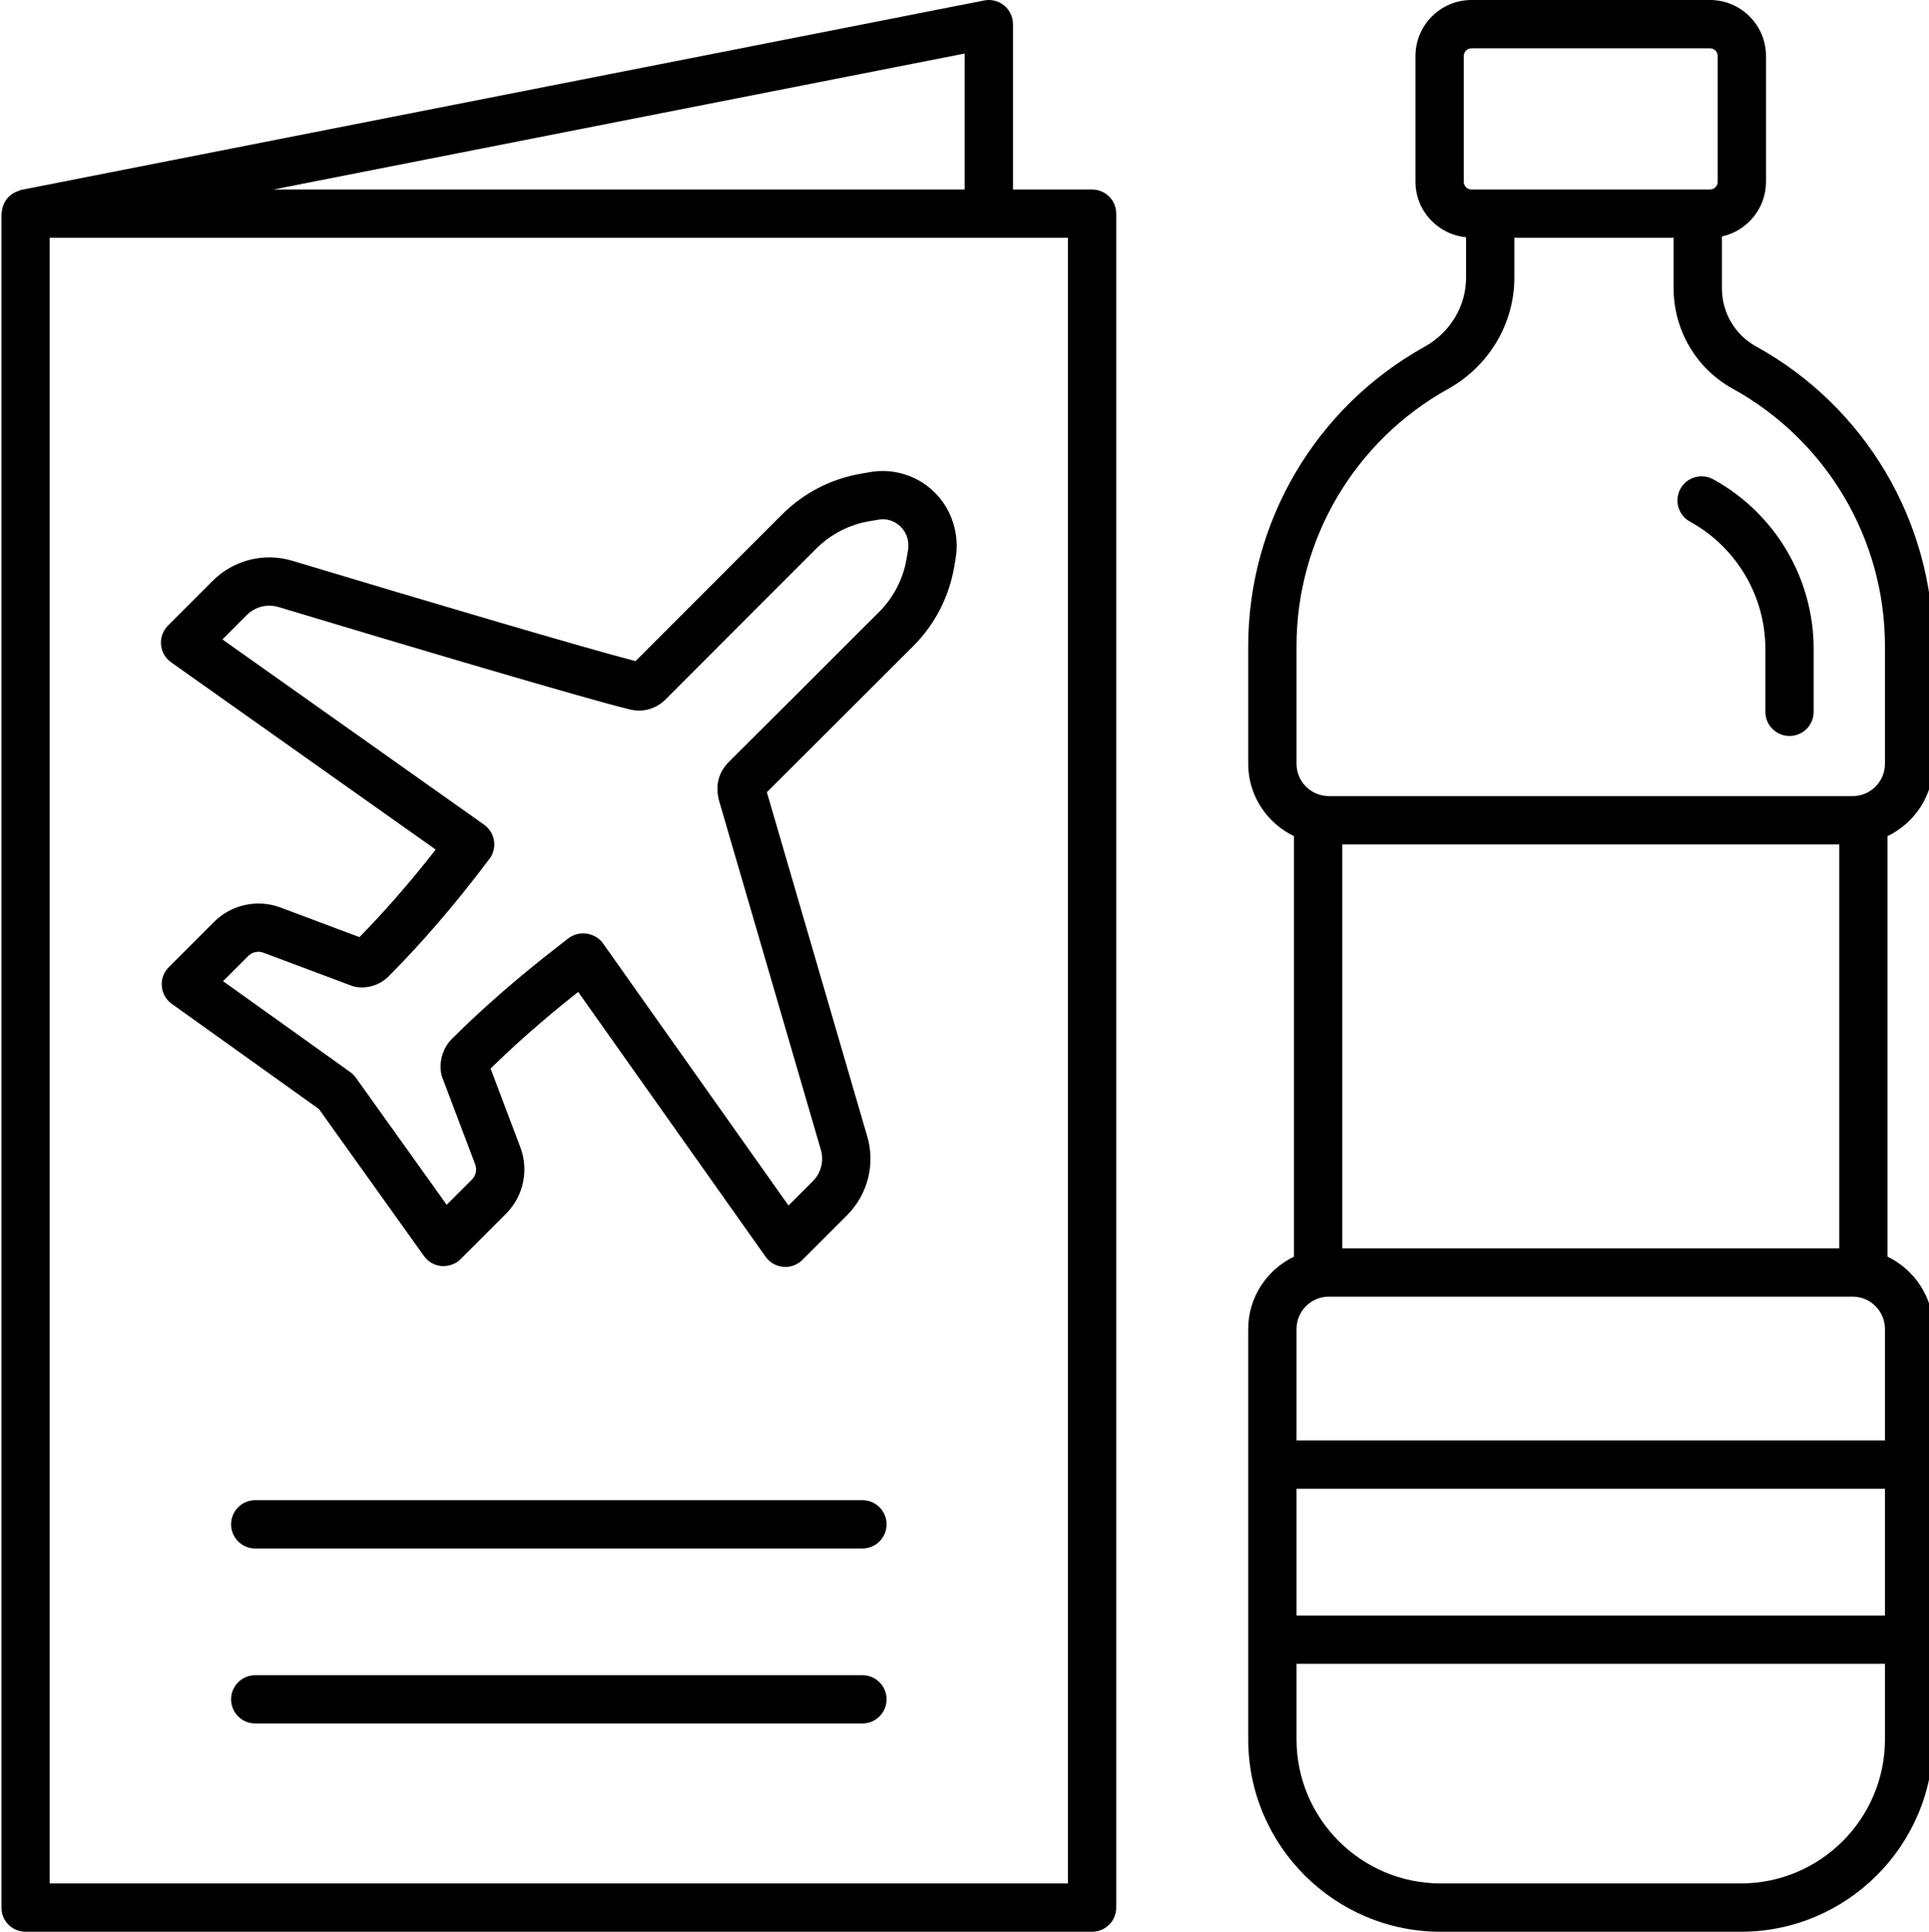
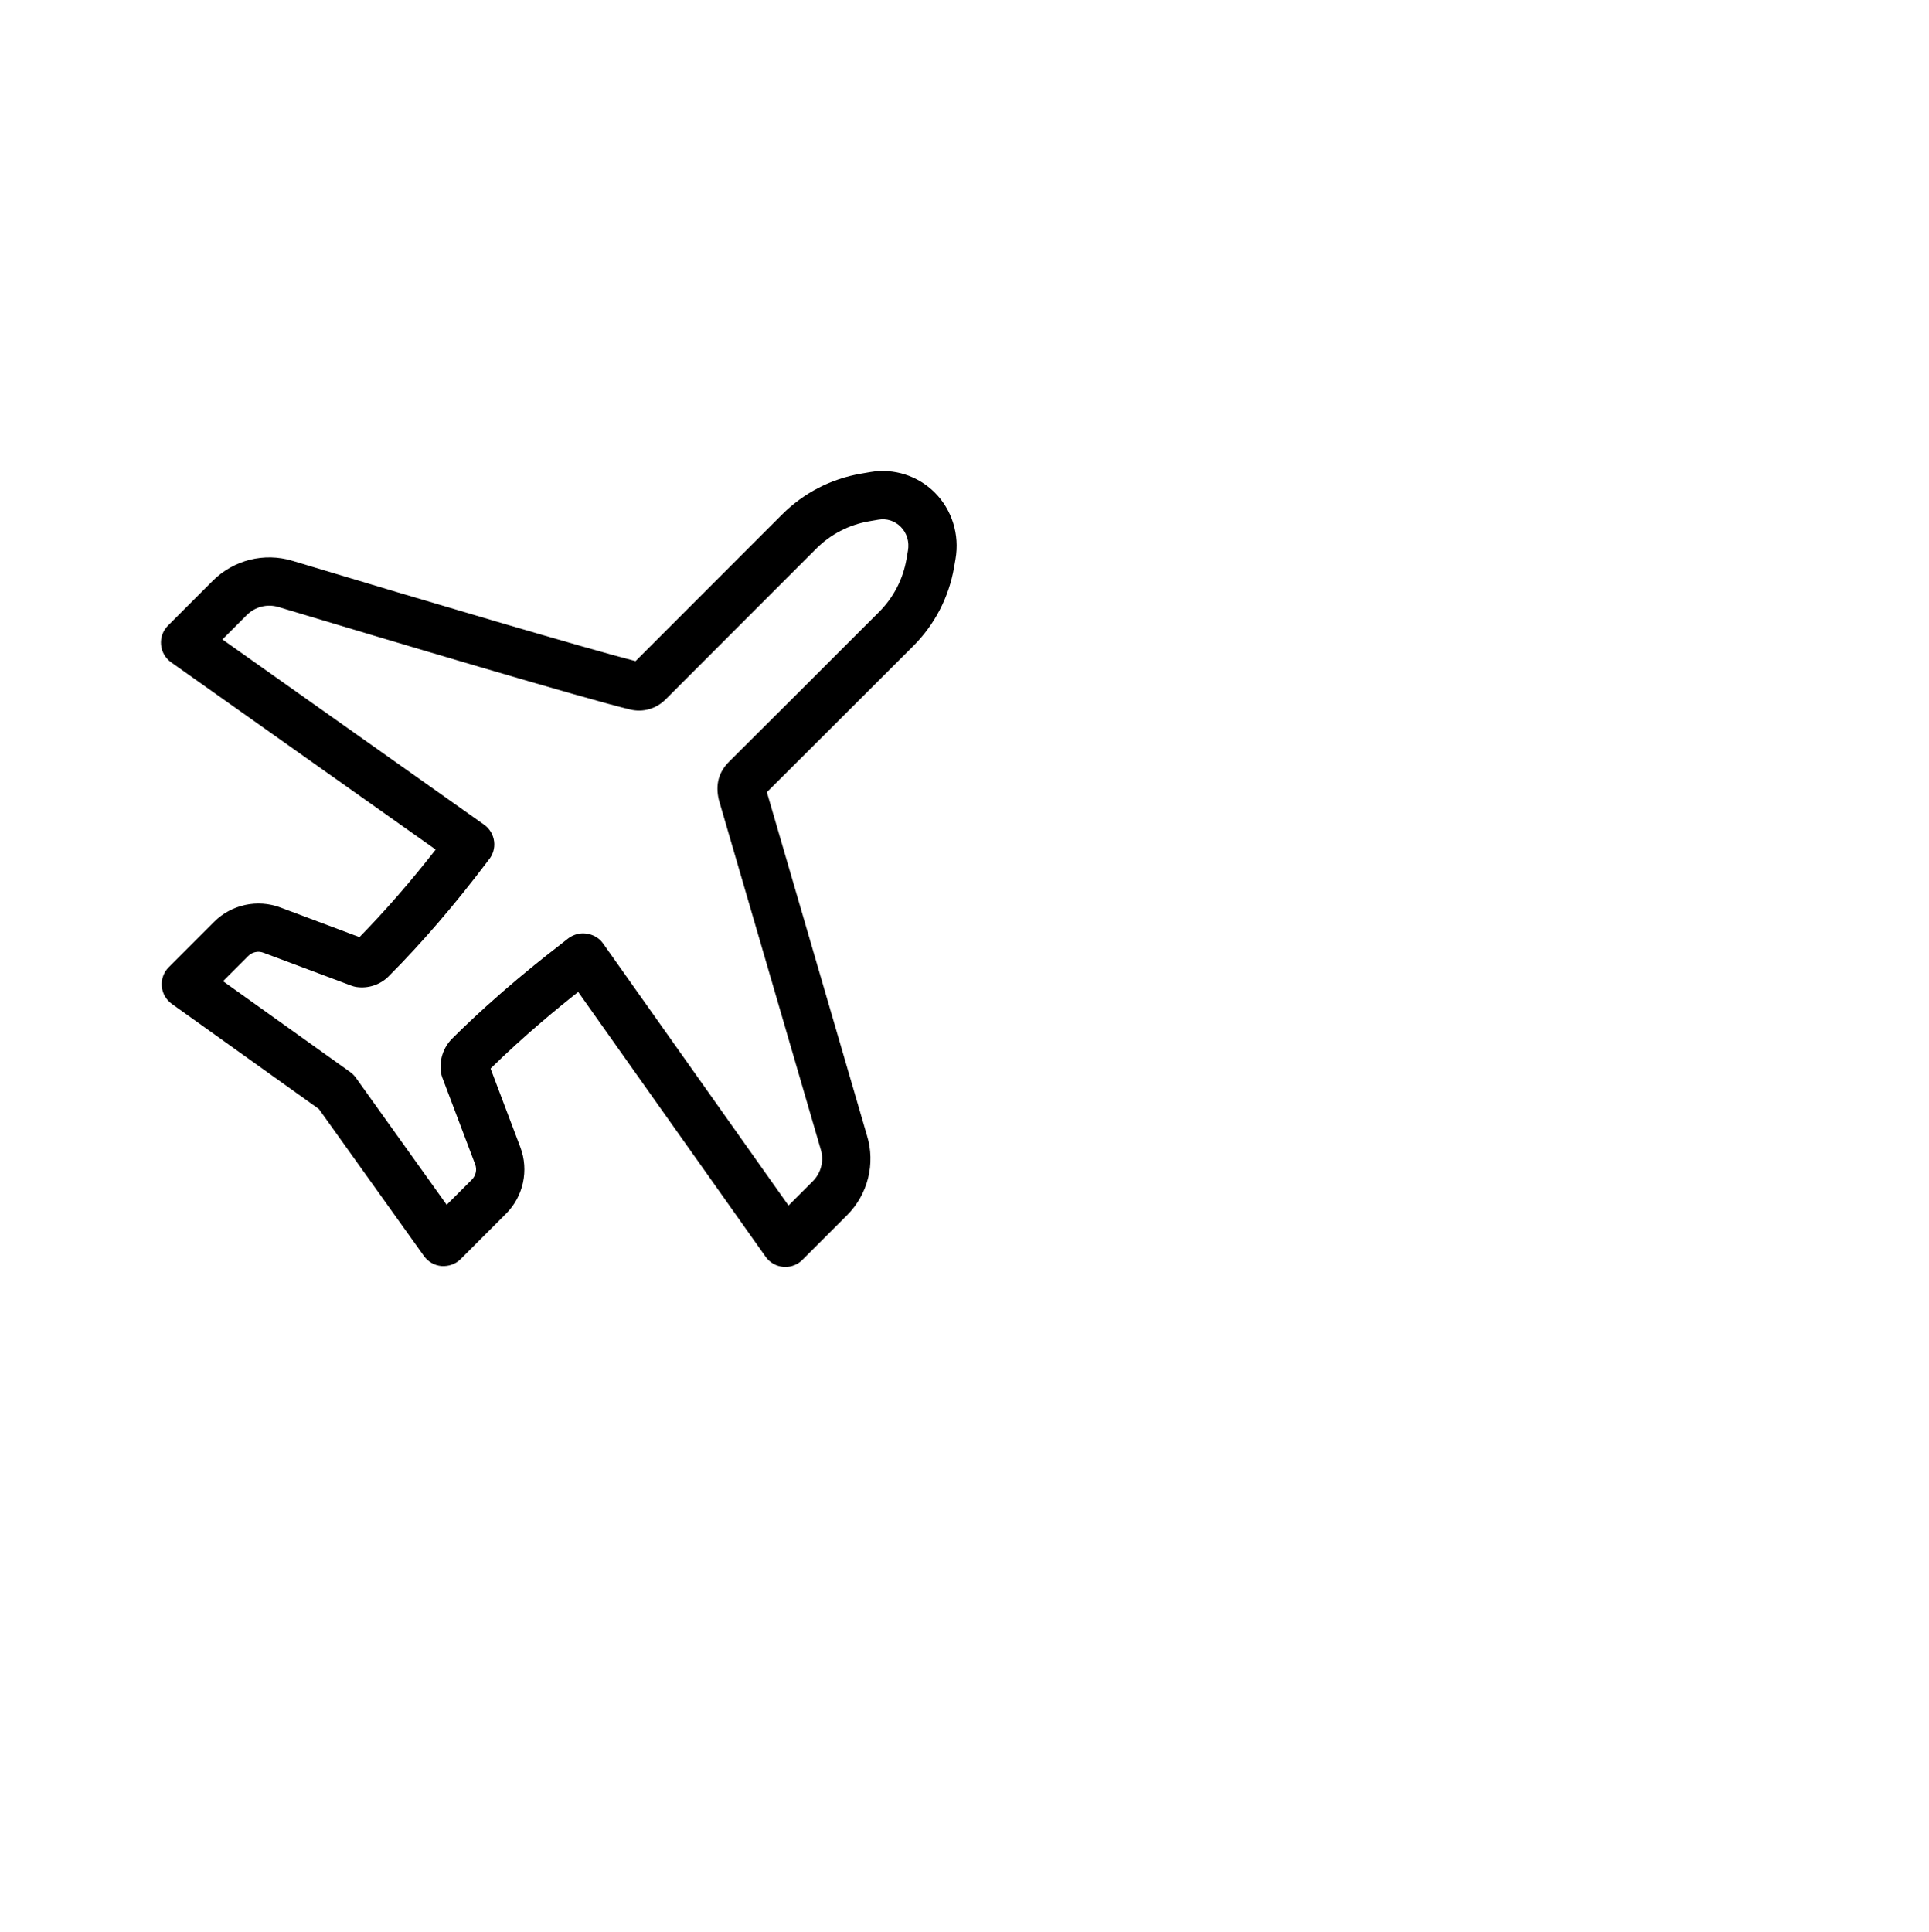
<svg xmlns="http://www.w3.org/2000/svg" viewBox="0 0 409 409.601">
  <path d="m92.379 180.145c-5.32 6.809-10.742 13.031-16.16 18.562l-16.766-6.285c-4.871-1.82-10.387-.625-14.059 3.043l-9.609 9.613c-1.066 1.062-1.609 2.539-1.484 4.039s.898 2.867 2.125 3.742l31.191 22.293 22.277 31.176c.875 1.223 2.242 2.004 3.742 2.129 1.504.086 2.98-.422 4.043-1.484l9.609-9.617c3.688-3.68 4.883-9.215 3.035-14.098l-6.312-16.688c7.168-7.027 14.238-12.82 18.578-16.242l39.746 56.152c.871 1.23 2.242 2.016 3.746 2.141.145.016.289.02.434.02 1.352 0 2.656-.535 3.621-1.5l9.445-9.445c4.461-4.457 6.074-10.973 4.242-16.93l-21.223-72.793c8.676-8.633 19.449-19.402 27.992-27.941l3.039-3.035c4.562-4.57 7.559-10.34 8.664-16.699l.305-1.77c.898-5.16-.738-10.422-4.379-14.066-3.578-3.594-8.715-5.234-13.719-4.363l-1.906.328c-6.402 1.094-12.215 4.102-16.805 8.695l-8.824 8.824c-7.312 7.312-15.414 15.41-22.211 22.234-9.836-2.512-43.969-12.594-72.754-21.273-5.992-1.809-12.465-.18-16.902 4.25l-9.477 9.48c-1.066 1.066-1.609 2.551-1.48 4.055.125 1.5.91 2.871 2.145 3.746zm-40.035-49.75c1.758-1.758 4.32-2.395 6.699-1.688 23.359 7.043 65.359 19.551 74.559 21.734 2.715.664 5.516-.137 7.5-2.121 6.98-7.008 15.477-15.504 23.105-23.129l8.832-8.832c3.082-3.09 6.984-5.109 11.293-5.844l1.91-.328c1.754-.312 3.477.25 4.73 1.504 1.312 1.316 1.875 3.164 1.539 5.086l-.305 1.77c-.742 4.266-2.754 8.145-5.816 11.211l-3.035 3.027c-8.789 8.793-19.941 19.938-28.734 28.68-2.211 2.203-2.98 4.84-2.211 8.121l21.609 74.121c.734 2.395.094 4.98-1.676 6.75l-5.156 5.156-39.348-55.598c-.828-1.164-2.152-1.883-3.57-2.07-.207-.023-.418-.039-.625-.039-1.215 0-2.438.449-3.375 1.234-.176.152-.566.449-1.129.887-3.672 2.844-13.434 10.402-23.262 20.184-1.891 1.879-2.777 4.582-2.375 7.215.055.355.148.699.273 1.039l6.973 18.418c.422 1.117.148 2.387-.695 3.234l-5.344 5.34-19.262-26.949c-.324-.461-.73-.863-1.188-1.191l-26.965-19.27 5.336-5.34c.836-.84 2.102-1.121 3.223-.695l18.695 7.004c.34.125.691.215 1.051.27 2.48.352 5.008-.473 6.785-2.25 7.012-7.039 14.016-15.168 20.812-24.16l.344-.465c.953-1.09 1.398-2.535 1.227-3.969-.172-1.441-.945-2.734-2.125-3.574l-55.484-39.281zm0 0" />
-   <path d="m363.254 101.625c-2.473-1.359-5.59-.465-6.953 2.016-1.363 2.477-.461 5.59 2.016 6.957 9.863 5.434 15.992 15.785 15.992 27.012v13.328c0 2.828 2.293 5.117 5.121 5.117 2.824 0 5.117-2.289 5.117-5.117v-13.328c0-14.957-8.156-28.75-21.293-35.984zm0 0" />
-   <path d="m372.301 73.438c-4.449-2.453-7.211-7.176-7.211-12.328v-10.973c5.336-1.16 9.352-5.914 9.352-11.594v-26.66c0-6.551-5.328-11.883-11.879-11.883h-50.566c-6.551 0-11.879 5.332-11.879 11.883v26.66c0 6.152 4.723 11.172 10.727 11.762v8.59c0 6.012-3.375 11.617-8.805 14.637-23.055 12.816-37.383 37.129-37.383 63.453v24.977c0 6.766 3.984 12.57 9.703 15.336v89.156c-5.719 2.77-9.703 8.574-9.703 15.344v87.004c0 22.496 18.305 40.801 40.801 40.801h63.645c22.496 0 40.801-18.305 40.801-40.801v-87.004c0-6.766-3.984-12.574-9.699-15.34v-89.16c5.715-2.766 9.699-8.574 9.699-15.336v-24.977c0-26.414-14.41-50.762-37.602-63.547zm-61.945-34.895v-26.66c0-.906.734-1.641 1.641-1.641h50.566c.906 0 1.641.734 1.641 1.641v26.66c0 .902-.734 1.637-1.641 1.637h-50.566c-.906 0-1.641-.734-1.641-1.637zm-35.457 277.129h124.762v26.875h-124.762zm124.762-10.242h-124.762v-23.633c0-3.777 3.07-6.852 6.848-6.852h111.07c3.773 0 6.844 3.074 6.844 6.852zm-115.062-40.723v-85.66h105.367v85.66zm84.504 134.652h-63.645c-16.848 0-30.559-13.707-30.559-30.559v-16.016h124.762v16.016c0 16.852-13.711 30.559-30.559 30.559zm30.559-237.398c0 3.773-3.07 6.844-6.844 6.844h-111.07c-3.777 0-6.848-3.07-6.848-6.844v-24.977c0-22.609 12.309-43.492 32.117-54.504 8.676-4.824 14.066-13.859 14.066-23.586v-8.473h33.766v10.688c0 8.883 4.793 17.043 12.508 21.297 19.926 10.984 32.305 31.898 32.305 54.578zm0 0" />
-   <path d="m182.859 318.09h-128.742c-2.828 0-5.121 2.293-5.121 5.121 0 2.832 2.293 5.121 5.121 5.121h128.742c2.828 0 5.117-2.289 5.117-5.121 0-2.828-2.289-5.121-5.117-5.121zm0 0" />
-   <path d="m182.859 355.203h-128.742c-2.828 0-5.121 2.289-5.121 5.117 0 2.832 2.293 5.121 5.121 5.121h128.742c2.828 0 5.117-2.289 5.117-5.121 0-2.828-2.289-5.117-5.117-5.117zm0 0" />
-   <path d="m5.422 409.602h226.133c2.824 0 5.117-2.289 5.117-5.121v-359.18c0-2.828-2.293-5.121-5.117-5.121h-16.777v-35.059c0-1.531-.684-2.98-1.867-3.953-1.184-.977-2.75-1.367-4.238-1.07l-204.238 40.18c-.18.035-.316.148-.488.203-.336.102-.641.227-.945.391-.289.156-.547.328-.797.535-.254.211-.473.434-.684.688-.207.254-.383.512-.539.801-.156.285-.273.574-.375.891-.102.328-.164.652-.199 1-.02.176-.105.332-.105.516v359.18c0 2.832 2.293 5.121 5.121 5.121zm221.012-10.242h-215.895v-348.938h215.895zm-21.895-359.18h-146.566l146.566-28.832zm0 0" />
</svg>